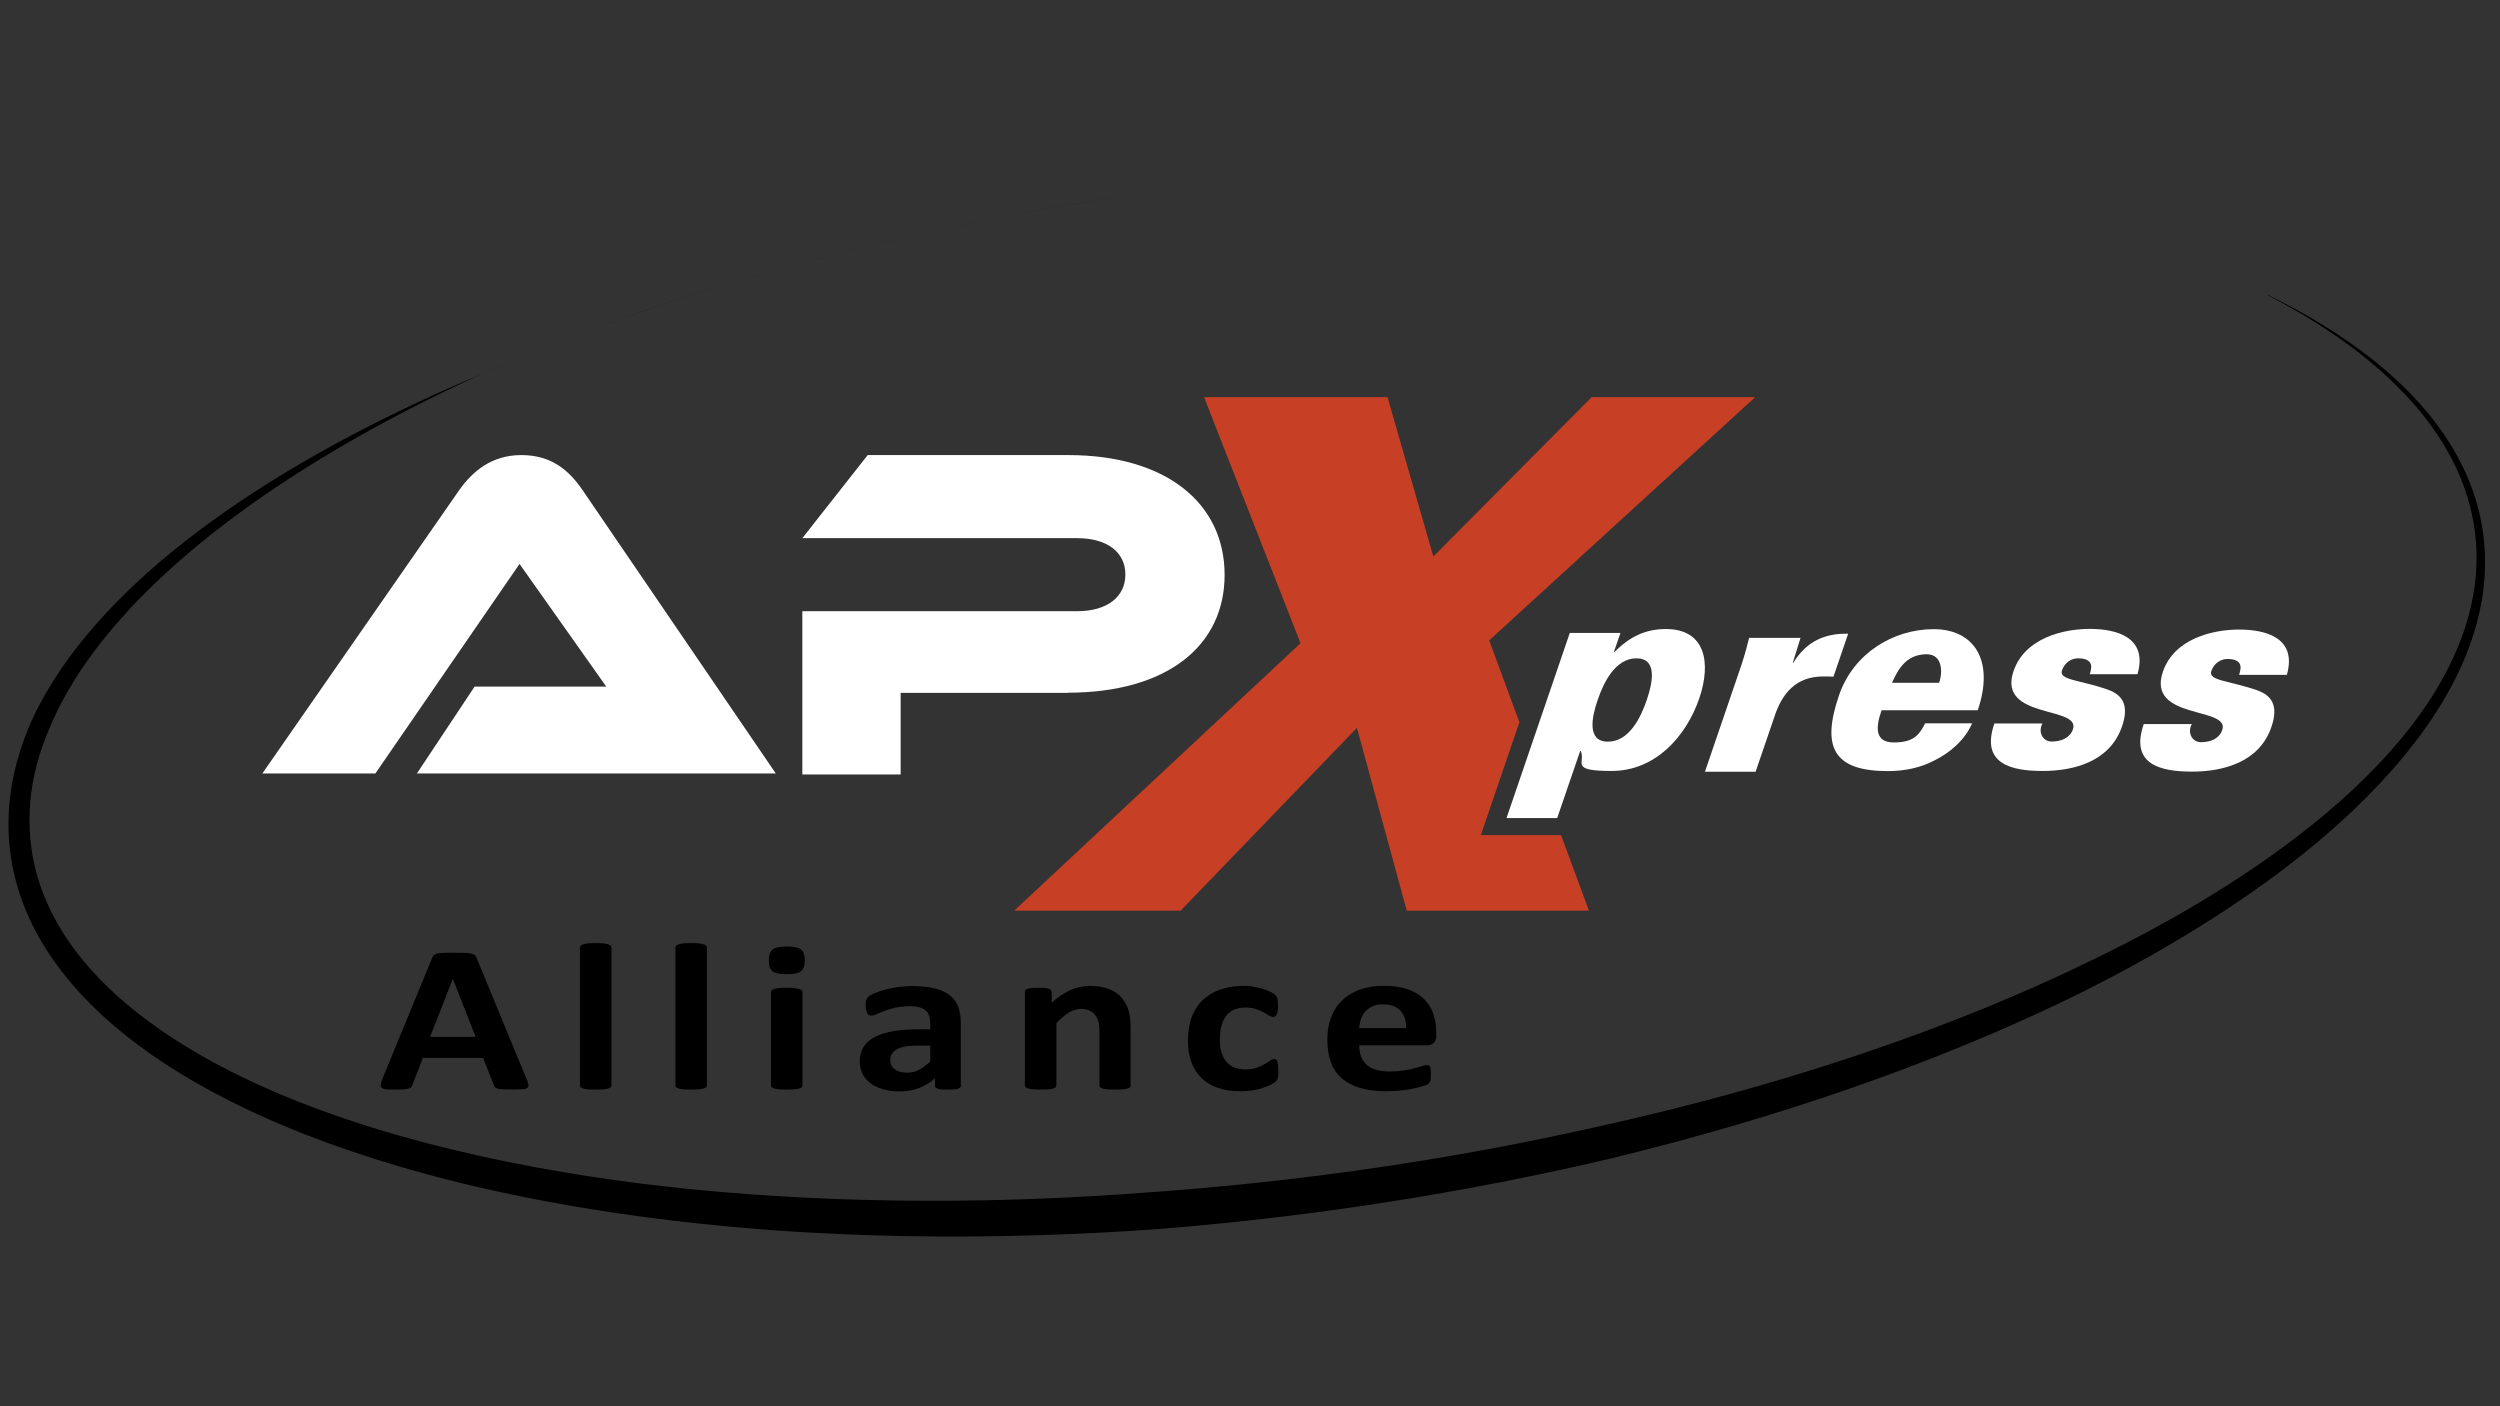
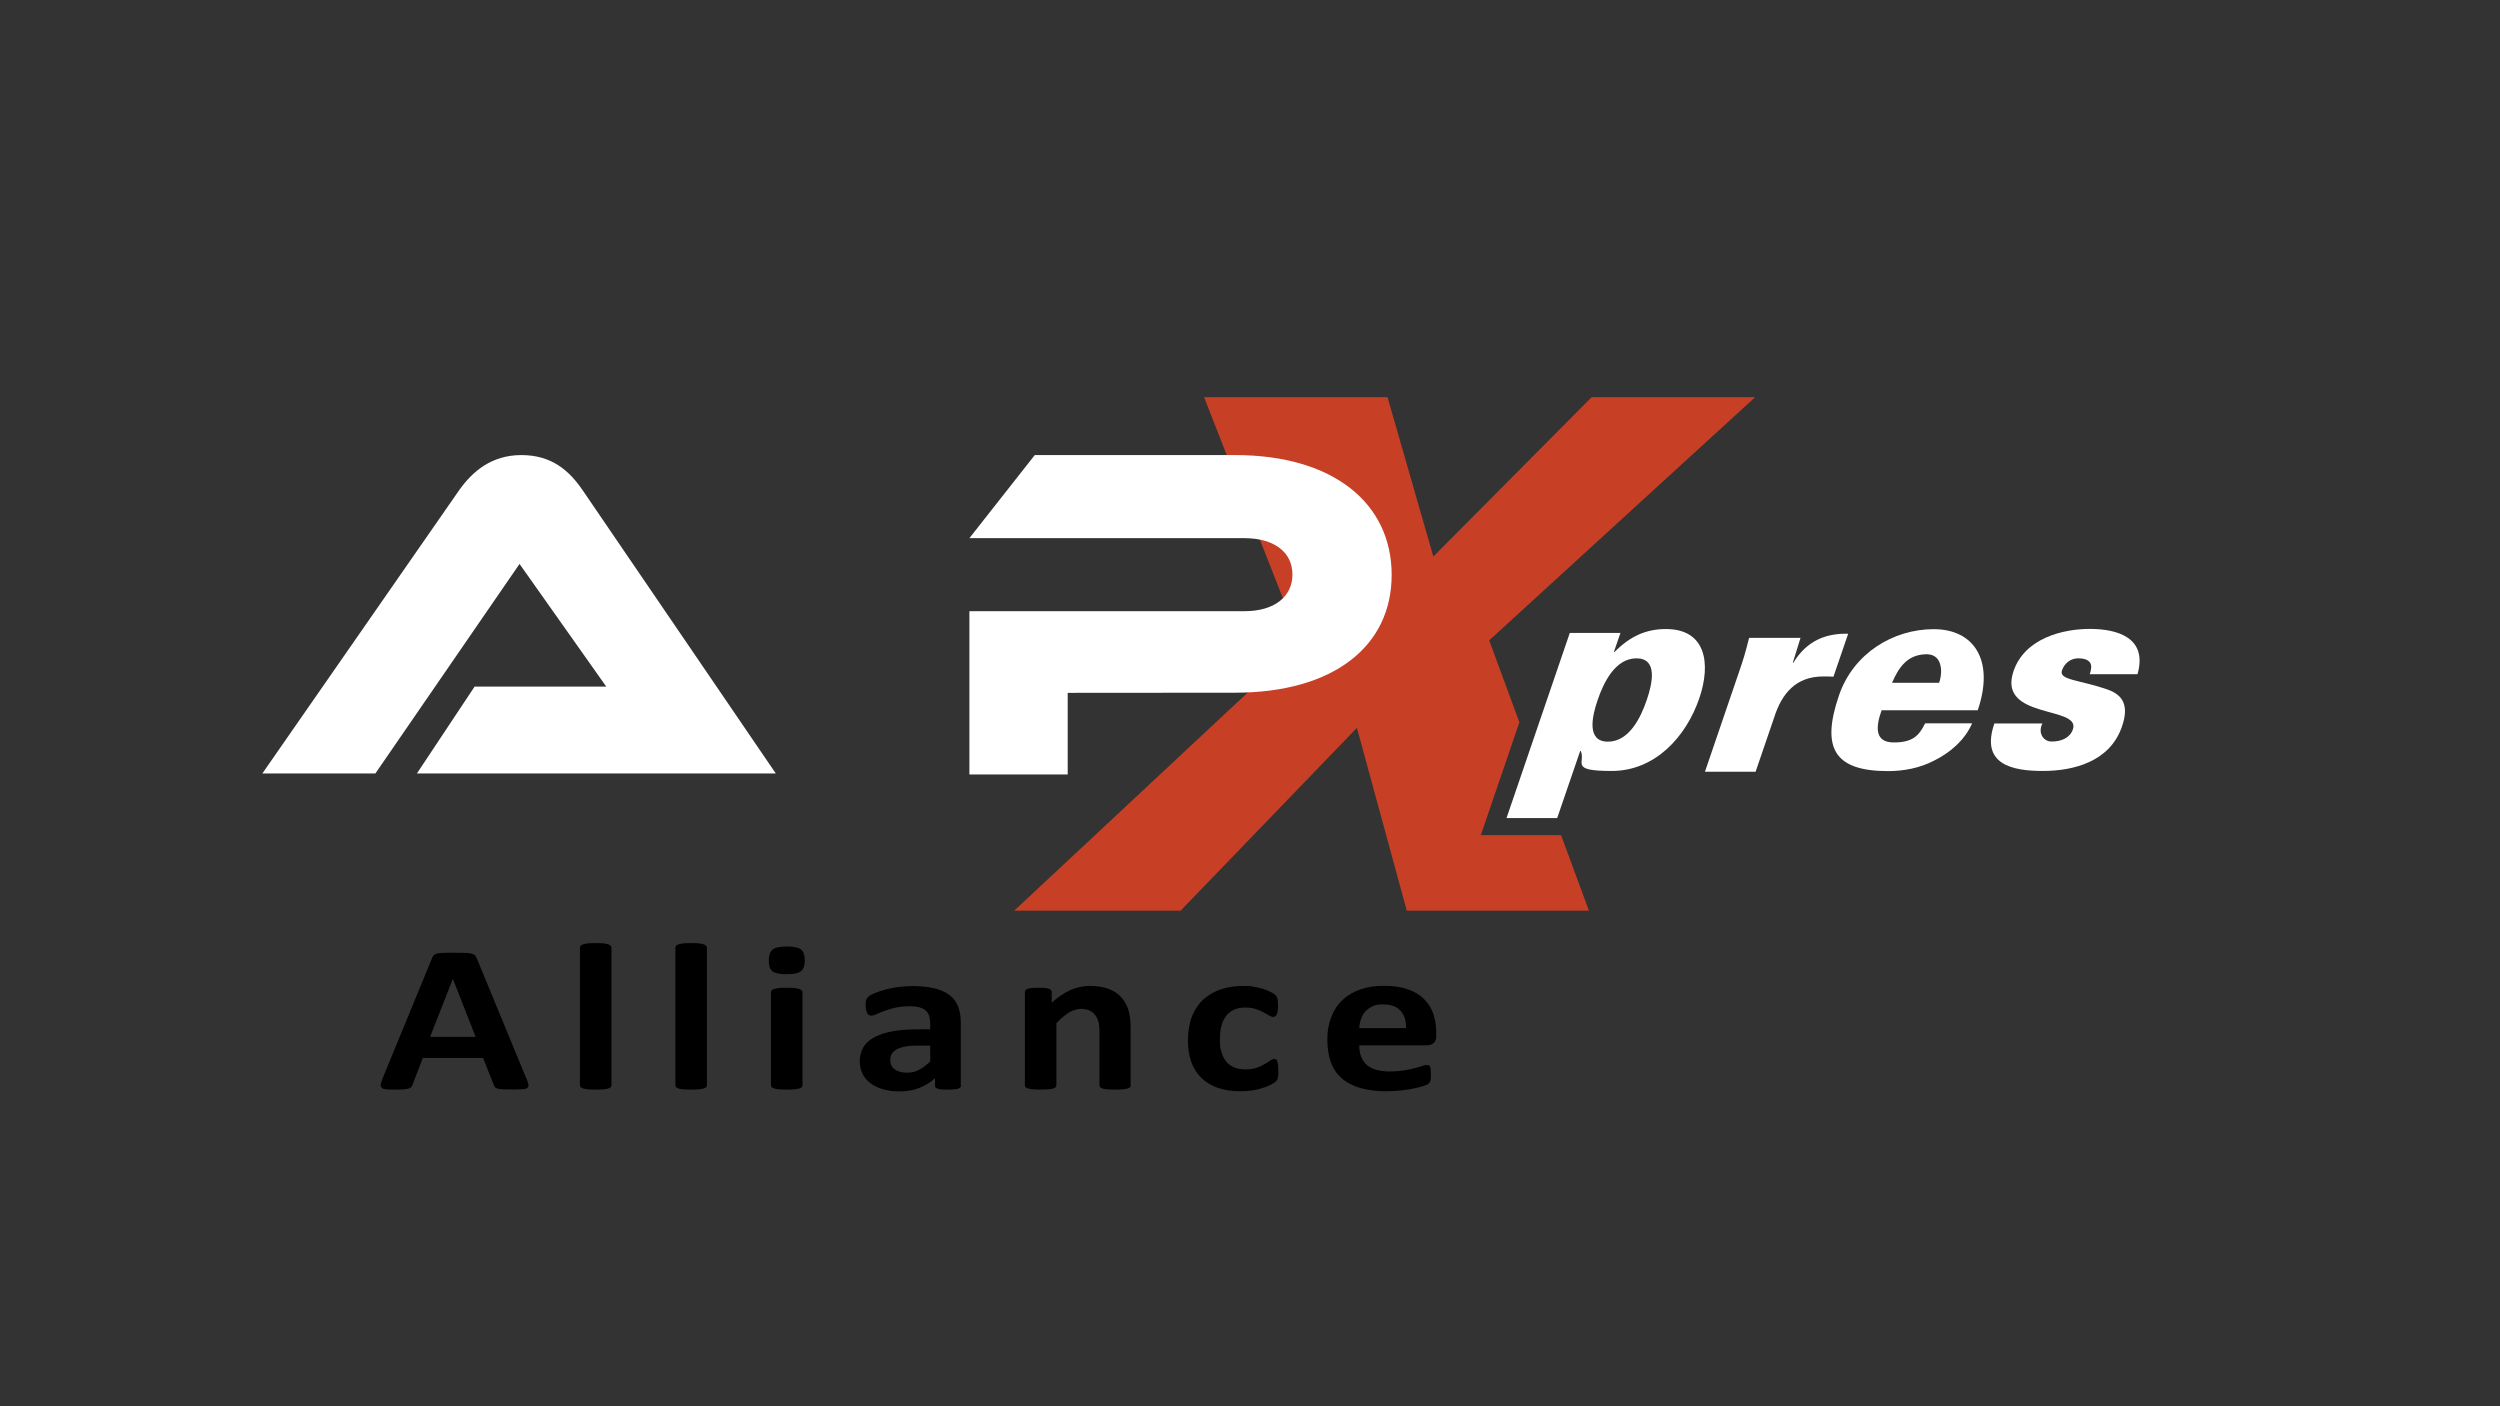
<svg xmlns="http://www.w3.org/2000/svg" xmlns:ns1="http://www.serif.com/" id="Ebene_1" version="1.1" viewBox="0 0 1920 1080">
  <rect x="0" y="0" width="1920" height="1080" fill="#333333" stroke="none" />
  <defs>
    <style>
      .st0 {
        fill-rule: evenodd;
      }

      .st1 {
        fill: #fff;
      }

      .st2 {
        fill: #c73f25;
      }
    </style>
  </defs>
  <g id="APXpress-Alliance-Schwarz" ns1:id="APXpress Alliance Schwarz">
    <g id="APXPress-Gray" ns1:id="APXPress Gray">
      <g id="press">
        <path class="st1" d="M1227,537.6c-4.5,13.1-8.5,32,7.9,32s25.3-18.8,29.8-32c4.5-13.1,8.5-32-7.9-32s-25.3,18.8-29.8,32M1239.6,500.7h.4c11.9-12.1,24.3-17.6,39.4-17.6,30.5,0,34.9,26,25.7,53.1-10.3,30.1-34.3,55.9-67.3,55.9s-19.7-6.4-23.8-15.4h-.4l-17.7,51.6h-38.9l48.6-142.2h38.9l-5,14.5h0Z" />
        <path class="st1" d="M1376.9,509h.4c10.3-17,25-22.7,42.1-22.3l-11.3,33c-2.8-.2-5.5-.2-8.1-.2-20.3.2-31.4,12.3-37.6,32l-14.1,41.2h-38.9l26.1-76.4c3.2-9.2,5.1-15.4,7.8-26.4h39.5l-6,19.3h0Z" />
        <path class="st1" d="M1489.2,524.5c1.9-5.5,2.1-11.1.5-15.4-1.6-4.3-5.2-7-11.3-6.6-13.7.6-20.3,10.2-25.3,21.9h36.1ZM1445.1,545.4c-4.8,13.3-5.2,24.8,9.3,24.8s19.4-5.1,24.1-14.7h36.1c-5.8,13.3-17.5,22.9-29.3,28.7-11,5.7-23.2,8-35.3,8-41.2,0-51.5-17.6-37.7-58,11.1-32.6,41.8-51,72.8-51s46.9,24,33.8,62.3h-73.7Z" />
        <path class="st1" d="M1604.9,517.9c1.2-3.5,1.6-6.6.5-8.6-1.3-2.3-4.1-3.7-9.4-3.7s-10.3,3.3-12.4,9.2c-2.6,7.6,13.3,7.2,35.1,14.8,11,3.9,16.8,11.5,11,28.3-9.3,27.2-37.3,34.2-60.9,34.2s-48-5.1-37.1-36.5h36.9c-1.7,3.1-1.8,6.6-.5,9.2,1.3,2.7,3.9,4.7,7.6,4.7,7.6,0,14.1-2.9,16.3-9.4,6.2-18.2-58.3-7.4-45.6-44.7,8.7-25.4,38.1-32.4,58.6-32.4s44.7,6.4,36.6,34.8h-36.9Z" />
-         <path class="st1" d="M1719.6,518.4c1.2-3.5,1.6-6.6.5-8.6-1.3-2.3-4.1-3.7-9.4-3.7s-10.3,3.3-12.4,9.2c-2.6,7.6,13.3,7.2,35.1,14.8,11,3.9,16.8,11.5,11,28.3-9.3,27.2-37.3,34.2-60.9,34.2s-48-5.1-37.1-36.5h36.9c-1.7,3.1-1.8,6.6-.5,9.2,1.3,2.7,3.9,4.7,7.6,4.7,7.6,0,14.1-2.9,16.3-9.4,6.2-18.2-58.3-7.4-45.6-44.7,8.7-25.4,38.1-32.4,58.6-32.4s44.7,6.4,36.6,34.8h-36.9Z" />
      </g>
      <path id="X" class="st2" d="M1137.3,641.3l29.6-86.6-23.2-62.9,204.3-186.8h-125.6l-121.6,122.4-35.2-122.4h-140.9l74.1,189-219.9,205.4h127.8l135.4-140.4,38.3,140.4h139.9l-21.4-58h-61.6,0Z" />
-       <path id="P" class="st1" d="M820,532.1h-128.3v62.7h-75.5v-125.4h211.1c23.5,0,37-11.4,37-28.2s-13.6-27.9-37-27.9h-211.1l50.2-63.8h153.9c75.9,0,120.2,37.4,120.2,92s-44.3,90.5-120.6,90.5" />
+       <path id="P" class="st1" d="M820,532.1v62.7h-75.5v-125.4h211.1c23.5,0,37-11.4,37-28.2s-13.6-27.9-37-27.9h-211.1l50.2-63.8h153.9c75.9,0,120.2,37.4,120.2,92s-44.3,90.5-120.6,90.5" />
      <path id="A" class="st1" d="M320.2,594l44.3-66.7h101.1l-66.6-94.2-110.7,160.9h-86.8l151.4-217.9c9.9-13.8,24.4-26.6,47.5-26.6s36.5,11.7,46.8,26.6l148.6,217.9h-275.6Z" />
    </g>
    <path d="M404.4,828.4c.8,1.9,1.2,3.5,1.4,4.6.2,1.1,0,2-.8,2.5-.7.6-1.9.9-3.7,1-1.8.1-4.2.2-7.3.2s-5.8,0-7.6-.1c-1.8,0-3.2-.2-4.1-.5-1-.2-1.6-.6-2-1-.4-.4-.7-1-1-1.7l-8.3-20.9h-46.3l-7.8,20.4c-.3.8-.6,1.4-1,1.9-.4.5-1.1.9-2,1.2-.9.3-2.2.5-3.9.6-1.7.1-3.9.2-6.6.2s-5.2,0-6.9-.2c-1.7-.2-2.8-.6-3.4-1.2-.6-.6-.9-1.5-.7-2.6.2-1.1.7-2.6,1.4-4.5l38-92.4c.4-.9.8-1.7,1.3-2.2.5-.6,1.3-1,2.4-1.3,1.1-.3,2.7-.5,4.6-.6s4.6-.1,7.8-.1,6.7,0,9,.1c2.2,0,4,.3,5.2.6,1.2.3,2.1.7,2.7,1.3.5.6,1,1.4,1.4,2.4l38.1,92.4h0ZM347.7,752h0l-17.4,44.3h35l-17.4-44.3Z" />
    <path d="M469.6,833.6c0,.5-.2,1-.6,1.4-.4.4-1,.7-2,1-.9.3-2.1.5-3.7.6s-3.5.2-5.8.2-4.3,0-5.8-.2c-1.5-.1-2.7-.3-3.7-.6-.9-.3-1.6-.6-2-1-.4-.4-.6-.9-.6-1.4v-105.9c0-.5.2-1,.6-1.4.4-.4,1-.8,2-1.1.9-.3,2.1-.5,3.7-.7,1.5-.2,3.5-.2,5.8-.2s4.3,0,5.8.2c1.5.2,2.7.4,3.7.7.9.3,1.6.7,2,1.1s.6.9.6,1.4v105.9Z" />
    <path d="M542.9,833.6c0,.5-.2,1-.6,1.4-.4.4-1,.7-2,1-.9.3-2.1.5-3.7.6s-3.5.2-5.8.2-4.3,0-5.8-.2c-1.5-.1-2.7-.3-3.7-.6-.9-.3-1.6-.6-2-1-.4-.4-.6-.9-.6-1.4v-105.9c0-.5.2-1,.6-1.4.4-.4,1-.8,2-1.1.9-.3,2.1-.5,3.7-.7,1.5-.2,3.5-.2,5.8-.2s4.3,0,5.8.2,2.7.4,3.7.7c.9.3,1.6.7,2,1.1.4.4.6.9.6,1.4v105.9Z" />
    <path d="M616.3,833.6c0,.5-.2,1-.6,1.4-.4.4-1,.7-2,1-.9.3-2.1.5-3.7.6s-3.5.2-5.8.2-4.3,0-5.8-.2c-1.5-.1-2.7-.3-3.7-.6-.9-.3-1.6-.6-2-1-.4-.4-.6-.9-.6-1.4v-71.7c0-.5.2-1,.6-1.4.4-.4,1-.8,2-1,.9-.3,2.1-.5,3.7-.7,1.5-.2,3.5-.2,5.8-.2s4.3,0,5.8.2c1.5.2,2.7.4,3.7.7.9.3,1.6.6,2,1,.4.4.6.9.6,1.4v71.7ZM618.1,737.4c0,4.1-1,6.9-3,8.5s-5.6,2.3-11,2.3-9-.8-10.9-2.3c-1.9-1.5-2.8-4.2-2.8-8.1s1-6.9,2.9-8.5,5.6-2.4,11-2.4,9,.8,10.9,2.3c1.9,1.5,2.9,4.3,2.9,8.2h0Z" />
    <path d="M738,833.8c0,.8-.3,1.3-1,1.8-.6.4-1.6.7-3,.9-1.4.2-3.4.3-6.1.3s-4.9,0-6.2-.3-2.2-.5-2.8-.9c-.5-.4-.8-1-.8-1.8v-5.7c-3.5,3.2-7.5,5.6-12,7.4-4.5,1.8-9.5,2.7-14.9,2.7s-8.7-.5-12.4-1.5c-3.8-1-7.1-2.5-9.8-4.4-2.8-2-4.9-4.4-6.4-7.3-1.5-2.9-2.3-6.3-2.3-10.1s1-7.8,2.9-10.9,4.8-5.6,8.7-7.6c3.8-2,8.6-3.5,14.3-4.5,5.7-1,12.4-1.4,19.9-1.4h8.3v-4.3c0-2.3-.3-4.2-.8-5.9-.5-1.7-1.4-3.1-2.7-4.2-1.2-1.1-2.9-2-5-2.5-2.1-.5-4.6-.8-7.7-.8s-7.6.4-10.7,1.1c-3.1.8-5.9,1.6-8.3,2.5s-4.4,1.7-6.1,2.5c-1.6.8-2.9,1.1-4,1.1s-1.3-.2-1.9-.6c-.5-.4-1-.9-1.3-1.6-.3-.7-.6-1.6-.8-2.6-.2-1-.3-2.1-.3-3.4s.2-3,.5-3.9c.3-1,.9-1.8,1.8-2.6s2.4-1.6,4.7-2.6c2.2-.9,4.8-1.8,7.8-2.6,3-.8,6.2-1.5,9.8-2,3.5-.5,7.2-.8,10.9-.8,6.7,0,12.4.6,17.1,1.7,4.7,1.1,8.6,2.8,11.7,5.1,3.1,2.3,5.3,5.2,6.7,8.8,1.4,3.6,2.1,7.9,2.1,12.8v48.3h0ZM714.5,803h-9.2c-3.9,0-7.2.2-9.9.7-2.7.5-5,1.2-6.7,2.2-1.7,1-3,2.1-3.8,3.5-.8,1.4-1.2,2.9-1.2,4.7,0,3,1.1,5.4,3.4,7.1,2.3,1.7,5.4,2.6,9.4,2.6s6.5-.7,9.3-2.2c2.8-1.4,5.7-3.6,8.6-6.4v-12.2h0Z" />
    <path d="M868.5,833.6c0,.5-.2,1-.6,1.4-.4.4-1,.7-1.9,1s-2.1.5-3.7.6-3.5.2-5.8.2-4.3,0-5.9-.2c-1.6-.1-2.8-.3-3.7-.6-.9-.3-1.5-.6-1.9-1-.4-.4-.6-.9-.6-1.4v-41c0-3.5-.3-6.2-.9-8.2-.6-2-1.5-3.7-2.6-5.1-1.1-1.4-2.6-2.5-4.4-3.3-1.8-.8-3.9-1.2-6.3-1.2s-6.1.9-9.2,2.8c-3.1,1.9-6.4,4.6-9.7,8.2v47.8c0,.5-.2,1-.6,1.4-.4.4-1,.7-2,1-.9.3-2.1.5-3.7.6s-3.5.2-5.8.2-4.3,0-5.8-.2c-1.5-.1-2.7-.3-3.7-.6-.9-.3-1.6-.6-2-1-.4-.4-.6-.9-.6-1.4v-71.8c0-.5.2-1,.5-1.4.3-.4.9-.7,1.7-1,.8-.3,1.9-.5,3.2-.6,1.3-.1,2.9-.2,4.9-.2s3.7,0,5.1.2c1.3.1,2.4.3,3.1.6.7.3,1.3.6,1.6,1,.3.4.5.9.5,1.4v8.3c4.7-4.3,9.5-7.5,14.3-9.7,4.9-2.1,9.9-3.2,15.2-3.2s10.7.8,14.6,2.4c4,1.6,7.2,3.8,9.6,6.6,2.4,2.8,4.2,6,5.3,9.7,1.1,3.7,1.6,8.2,1.6,13.4v44.4h0Z" />
    <path d="M981.8,822.1c0,1.4,0,2.6-.1,3.5,0,.9-.2,1.7-.4,2.4-.2.6-.3,1.2-.6,1.6s-.7.9-1.5,1.5c-.8.6-2.1,1.4-3.9,2.3-1.8.9-3.9,1.7-6.3,2.4-2.4.7-4.9,1.3-7.7,1.7-2.8.4-5.6.6-8.5.6-6.5,0-12.3-.9-17.4-2.6s-9.3-4.3-12.7-7.6c-3.4-3.4-6-7.4-7.8-12.3-1.7-4.8-2.6-10.4-2.6-16.6s1.1-13.4,3.2-18.6,5.1-9.6,8.9-13c3.8-3.4,8.3-6,13.5-7.7,5.2-1.7,10.9-2.5,17.2-2.5s5,.2,7.5.6c2.4.4,4.7.9,6.9,1.5,2.1.6,4,1.4,5.7,2.2,1.7.8,2.9,1.5,3.6,2.1.7.6,1.2,1.1,1.5,1.5.3.4.5.9.7,1.6.2.6.3,1.4.4,2.4,0,.9.1,2.1.1,3.4,0,3.1-.3,5.3-1,6.6s-1.5,1.9-2.5,1.9-2.2-.4-3.4-1.1c-1.2-.8-2.6-1.6-4.3-2.5-1.7-.9-3.6-1.7-5.9-2.5-2.3-.8-5-1.1-8.2-1.1-6.2,0-11,2-14.3,6.1-3.3,4.1-5,10-5,17.8s.4,7.3,1.2,10.2c.8,3,2,5.4,3.7,7.4,1.6,2,3.7,3.5,6.1,4.5,2.4,1,5.3,1.5,8.5,1.5s6.1-.4,8.5-1.2c2.4-.8,4.5-1.8,6.2-2.8,1.8-1,3.3-1.9,4.5-2.8,1.2-.8,2.2-1.2,3.1-1.2s1,.1,1.4.4.7.8.9,1.5c.2.7.4,1.7.5,2.8.1,1.1.2,2.6.2,4.3h0Z" />
    <path d="M1103.1,795.5c0,2.5-.7,4.3-2,5.5-1.3,1.2-3.1,1.8-5.4,1.8h-51.8c0,3.1.4,5.8,1.3,8.3.9,2.5,2.2,4.6,4.1,6.4,1.9,1.7,4.3,3.1,7.2,4,3,.9,6.5,1.4,10.6,1.4s7.9-.3,11.1-.8c3.2-.5,5.9-1.1,8.2-1.7,2.3-.6,4.2-1.2,5.8-1.7s2.8-.8,3.7-.8,1,0,1.4.3c.4.2.7.5,1,1,.3.5.4,1.2.5,2.1,0,.9.1,2,.1,3.3s0,2.2,0,3c0,.8-.2,1.5-.3,2.1-.1.6-.3,1.1-.6,1.5-.3.4-.6.8-1,1.2s-1.5.9-3.4,1.5c-1.8.6-4.2,1.3-7.1,1.9-2.9.6-6.1,1.2-9.8,1.6s-7.6.7-11.8.7c-7.6,0-14.2-.8-19.9-2.4-5.7-1.6-10.4-4.1-14.3-7.3-3.8-3.3-6.7-7.4-8.5-12.4-1.9-5-2.8-10.8-2.8-17.6s1-12.1,3-17.3c2-5.1,4.8-9.5,8.6-13,3.7-3.6,8.3-6.3,13.7-8.2,5.4-1.9,11.4-2.8,18.2-2.8s13.2.9,18.3,2.7,9.2,4.2,12.4,7.4,5.6,6.9,7.1,11.2c1.5,4.3,2.3,9,2.3,14v3.2h0ZM1079.8,789.7c.2-5.7-1.2-10.2-4.1-13.4-2.9-3.2-7.4-4.9-13.4-4.9s-5.7.5-8,1.4c-2.3,1-4.1,2.3-5.6,3.9-1.5,1.6-2.6,3.6-3.4,5.8-.8,2.2-1.3,4.6-1.4,7.1h35.8Z" />
-     <path class="st0" d="M762.6,167.9c59.7-11.7,107.3-18.4,135.5-22.2-29.9,4-77.2,10.9-135.5,22.2ZM565.8,216c20.6-6.1,42.6-12.3,66-18.4,47.2-12.3,91.5-22,130.8-29.7-56.8,11.1-124.5,26.6-196.8,48.1ZM455.5,252.6c37.4-13.8,74.4-26,110.3-36.6-43.3,12.9-80.2,25.5-110.3,36.6ZM412.9,269c12.1-4.9,26.4-10.4,42.6-16.4-14.2,5.2-28.4,10.7-42.6,16.4ZM898.1,145.7c3.2-.4,6.2-.8,9-1.2l3.1-.4c-3.5.5-7.5,1-12.1,1.6h0ZM1741.4,226.3c-.4,0-.8,0-.7-.3,0,0,.3.1.7.3ZM1741.8,226.5c-.2,0-.3-.2-.5-.2.3,0,.5,0,.5.2ZM370.4,286.9c.3-.1.4-.2.4-.2,14-6.2,28.1-12,42.1-17.7-19.9,8-34.2,14.3-42.6,17.9h0ZM1741.8,226.5c2.1,1,6.3,3.2,6.8,3.4,157.5,79.7,196.4,194.8,126.7,310.1-42.3,69.9-113.9,123.2-149.6,147.8-63.9,44.2-126.5,74.2-142.1,81.7-98.6,47.2-215.6,88.4-345.2,119.9-2.5.6-28.4,6.8-62.8,13.9-121.2,25-224.5,35.8-288.5,40.8-.6,0-32.4,2.5-73.9,4-131.9,5-226.9-3.2-273.6-8.1-122.8-12.9-205.3-35.2-252.4-50.1C98.6,830,1.7,734,6.7,624.9c1.4-30.1,10.3-54.7,16.9-69.8,4.9-11.2,11.4-22.4,12.5-24.2,53.5-91.7,174.1-176.1,330.3-242.2,1.1-.5,2.5-1.1,4-1.7-4,1.8-35.8,16.2-73.3,36.3-139,74.7-227.1,157.8-259.6,237.1-11.8,28.7-55.2,139.2,95.8,237.3,73.6,47.8,178.2,82.3,301.5,102.9,34.9,5.8,123.8,19.6,253.1,21.4,97.4,1.4,173.2-4.7,203-6.9,175.7-12.9,306.3-43.1,347.2-52.3,200.6-45.4,324.3-103.9,370.8-126.5,57.1-27.8,235.8-119.1,282.3-248.5,21.1-58.7,6.8-103.8-5.1-129-33.3-70.6-109.8-114-144.4-132,0,0,0,0,0,0h0Z" />
  </g>
</svg>